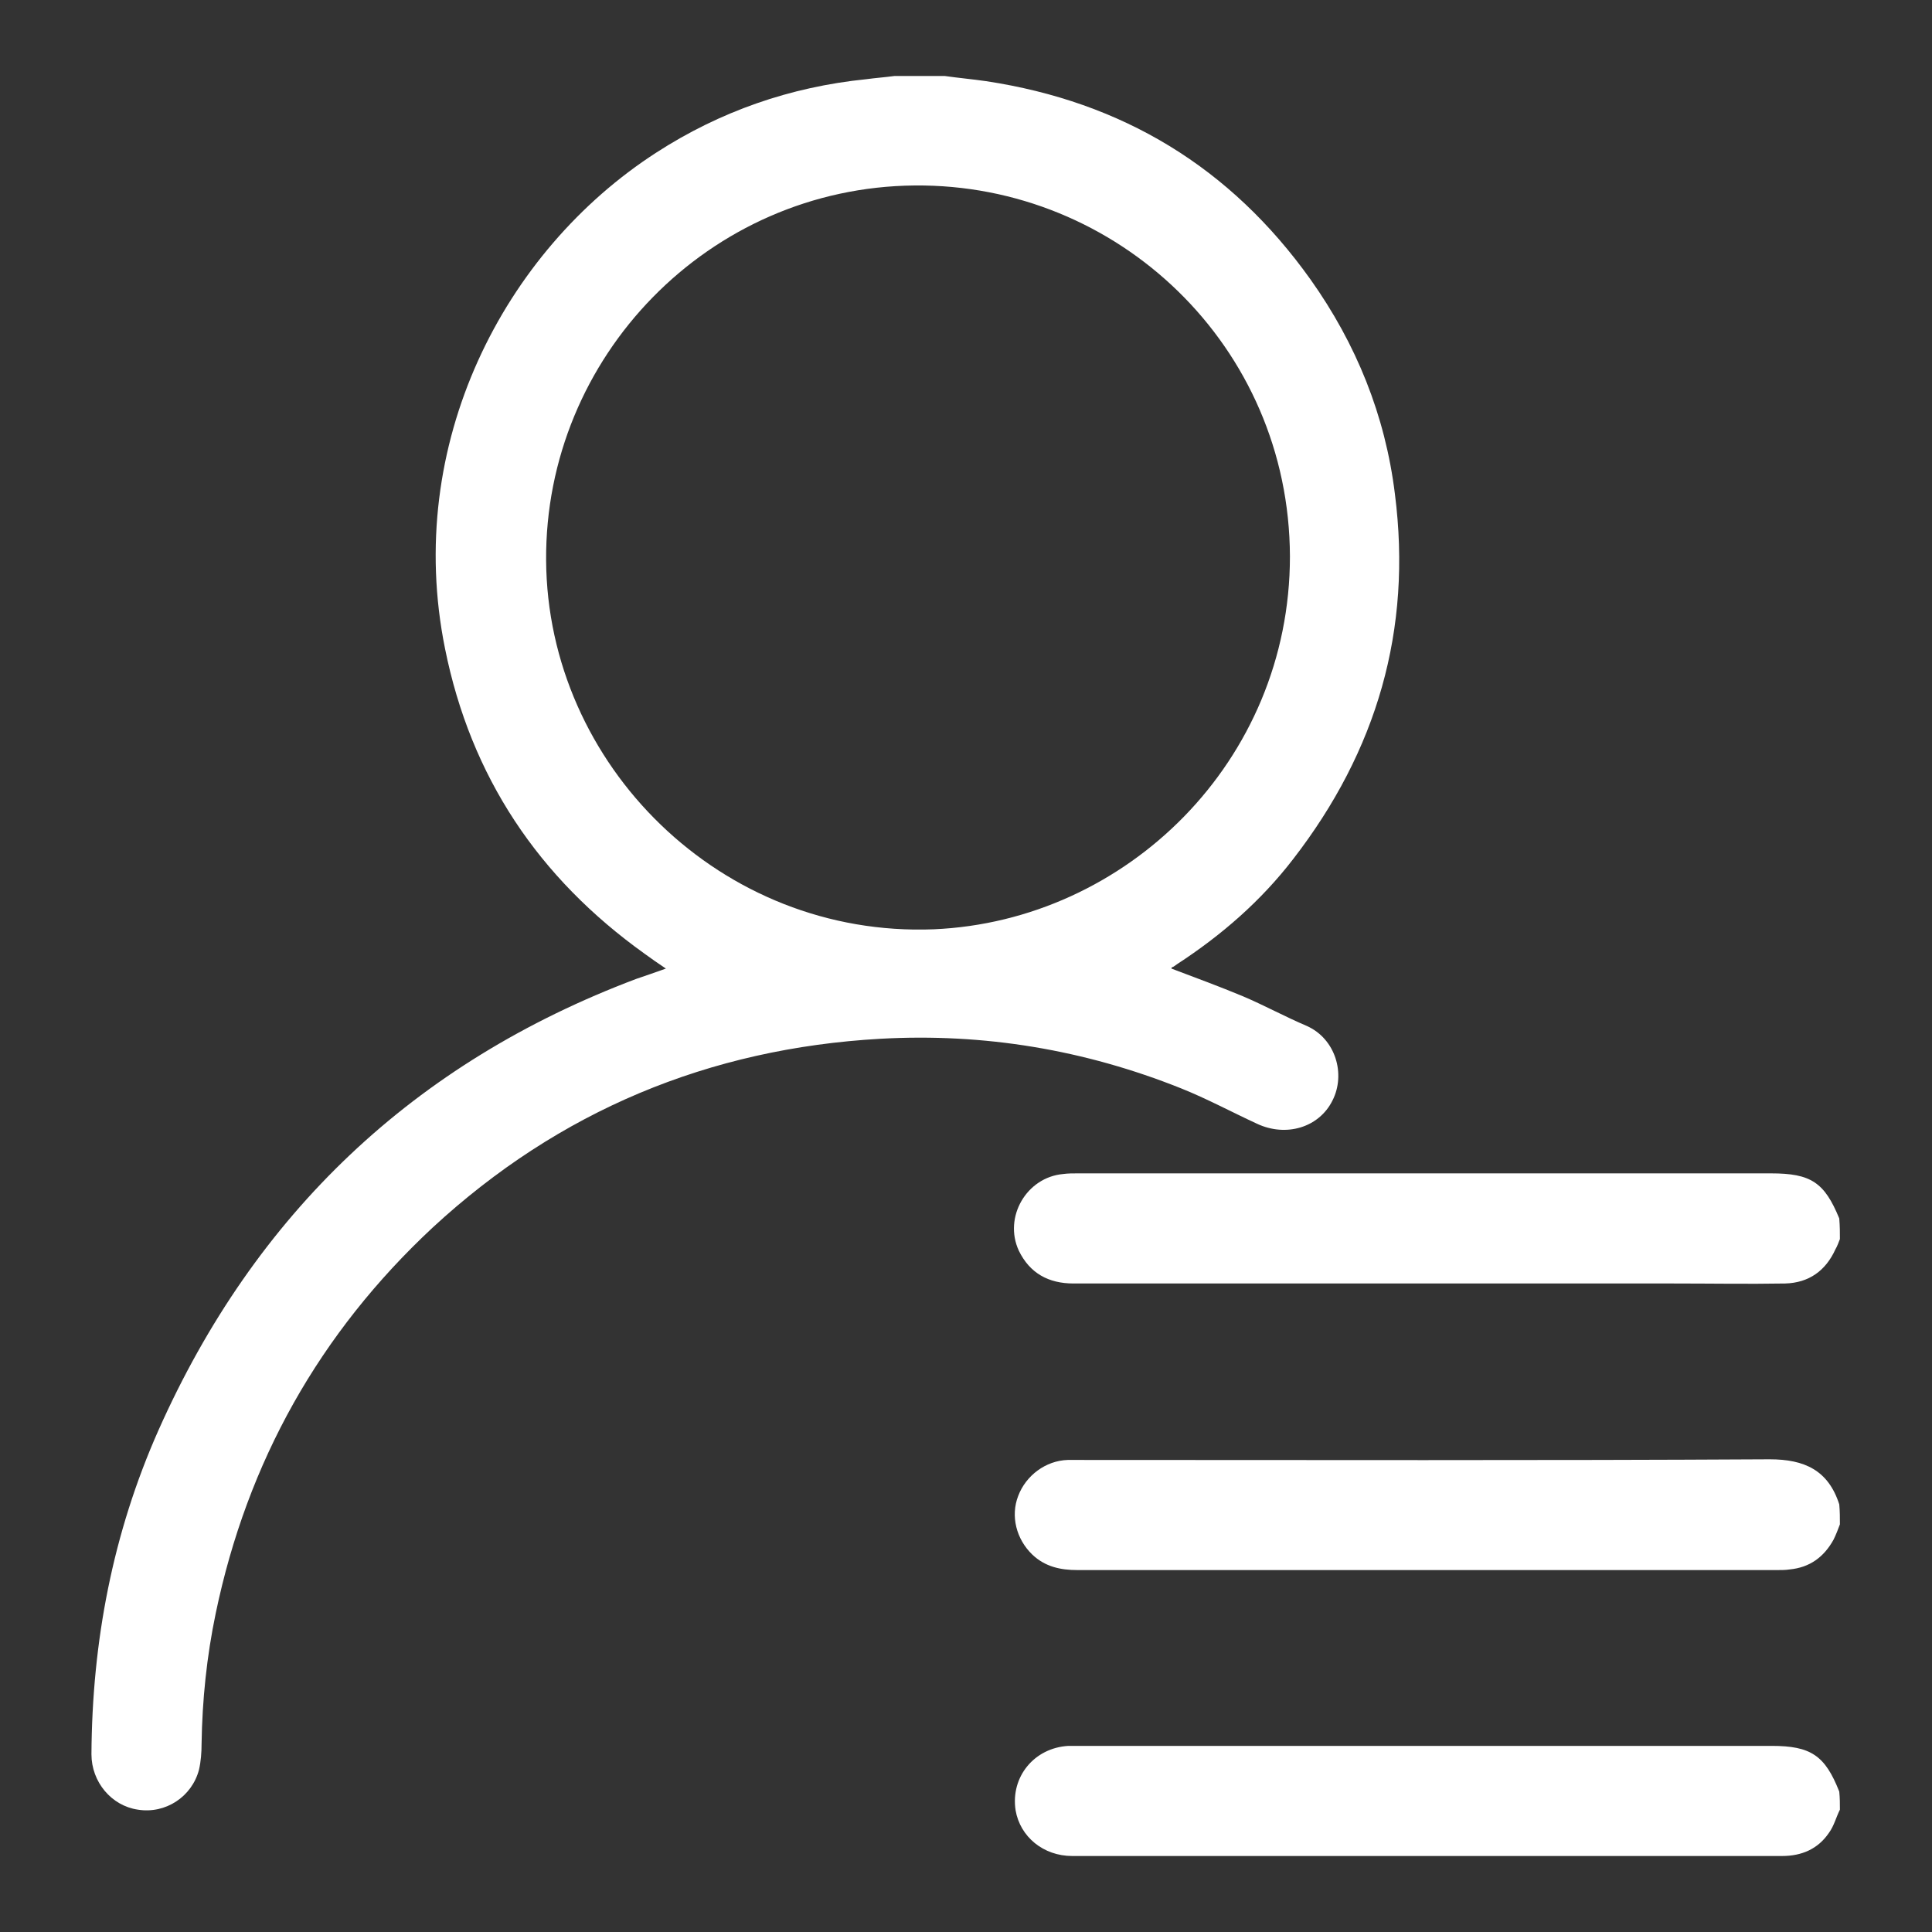
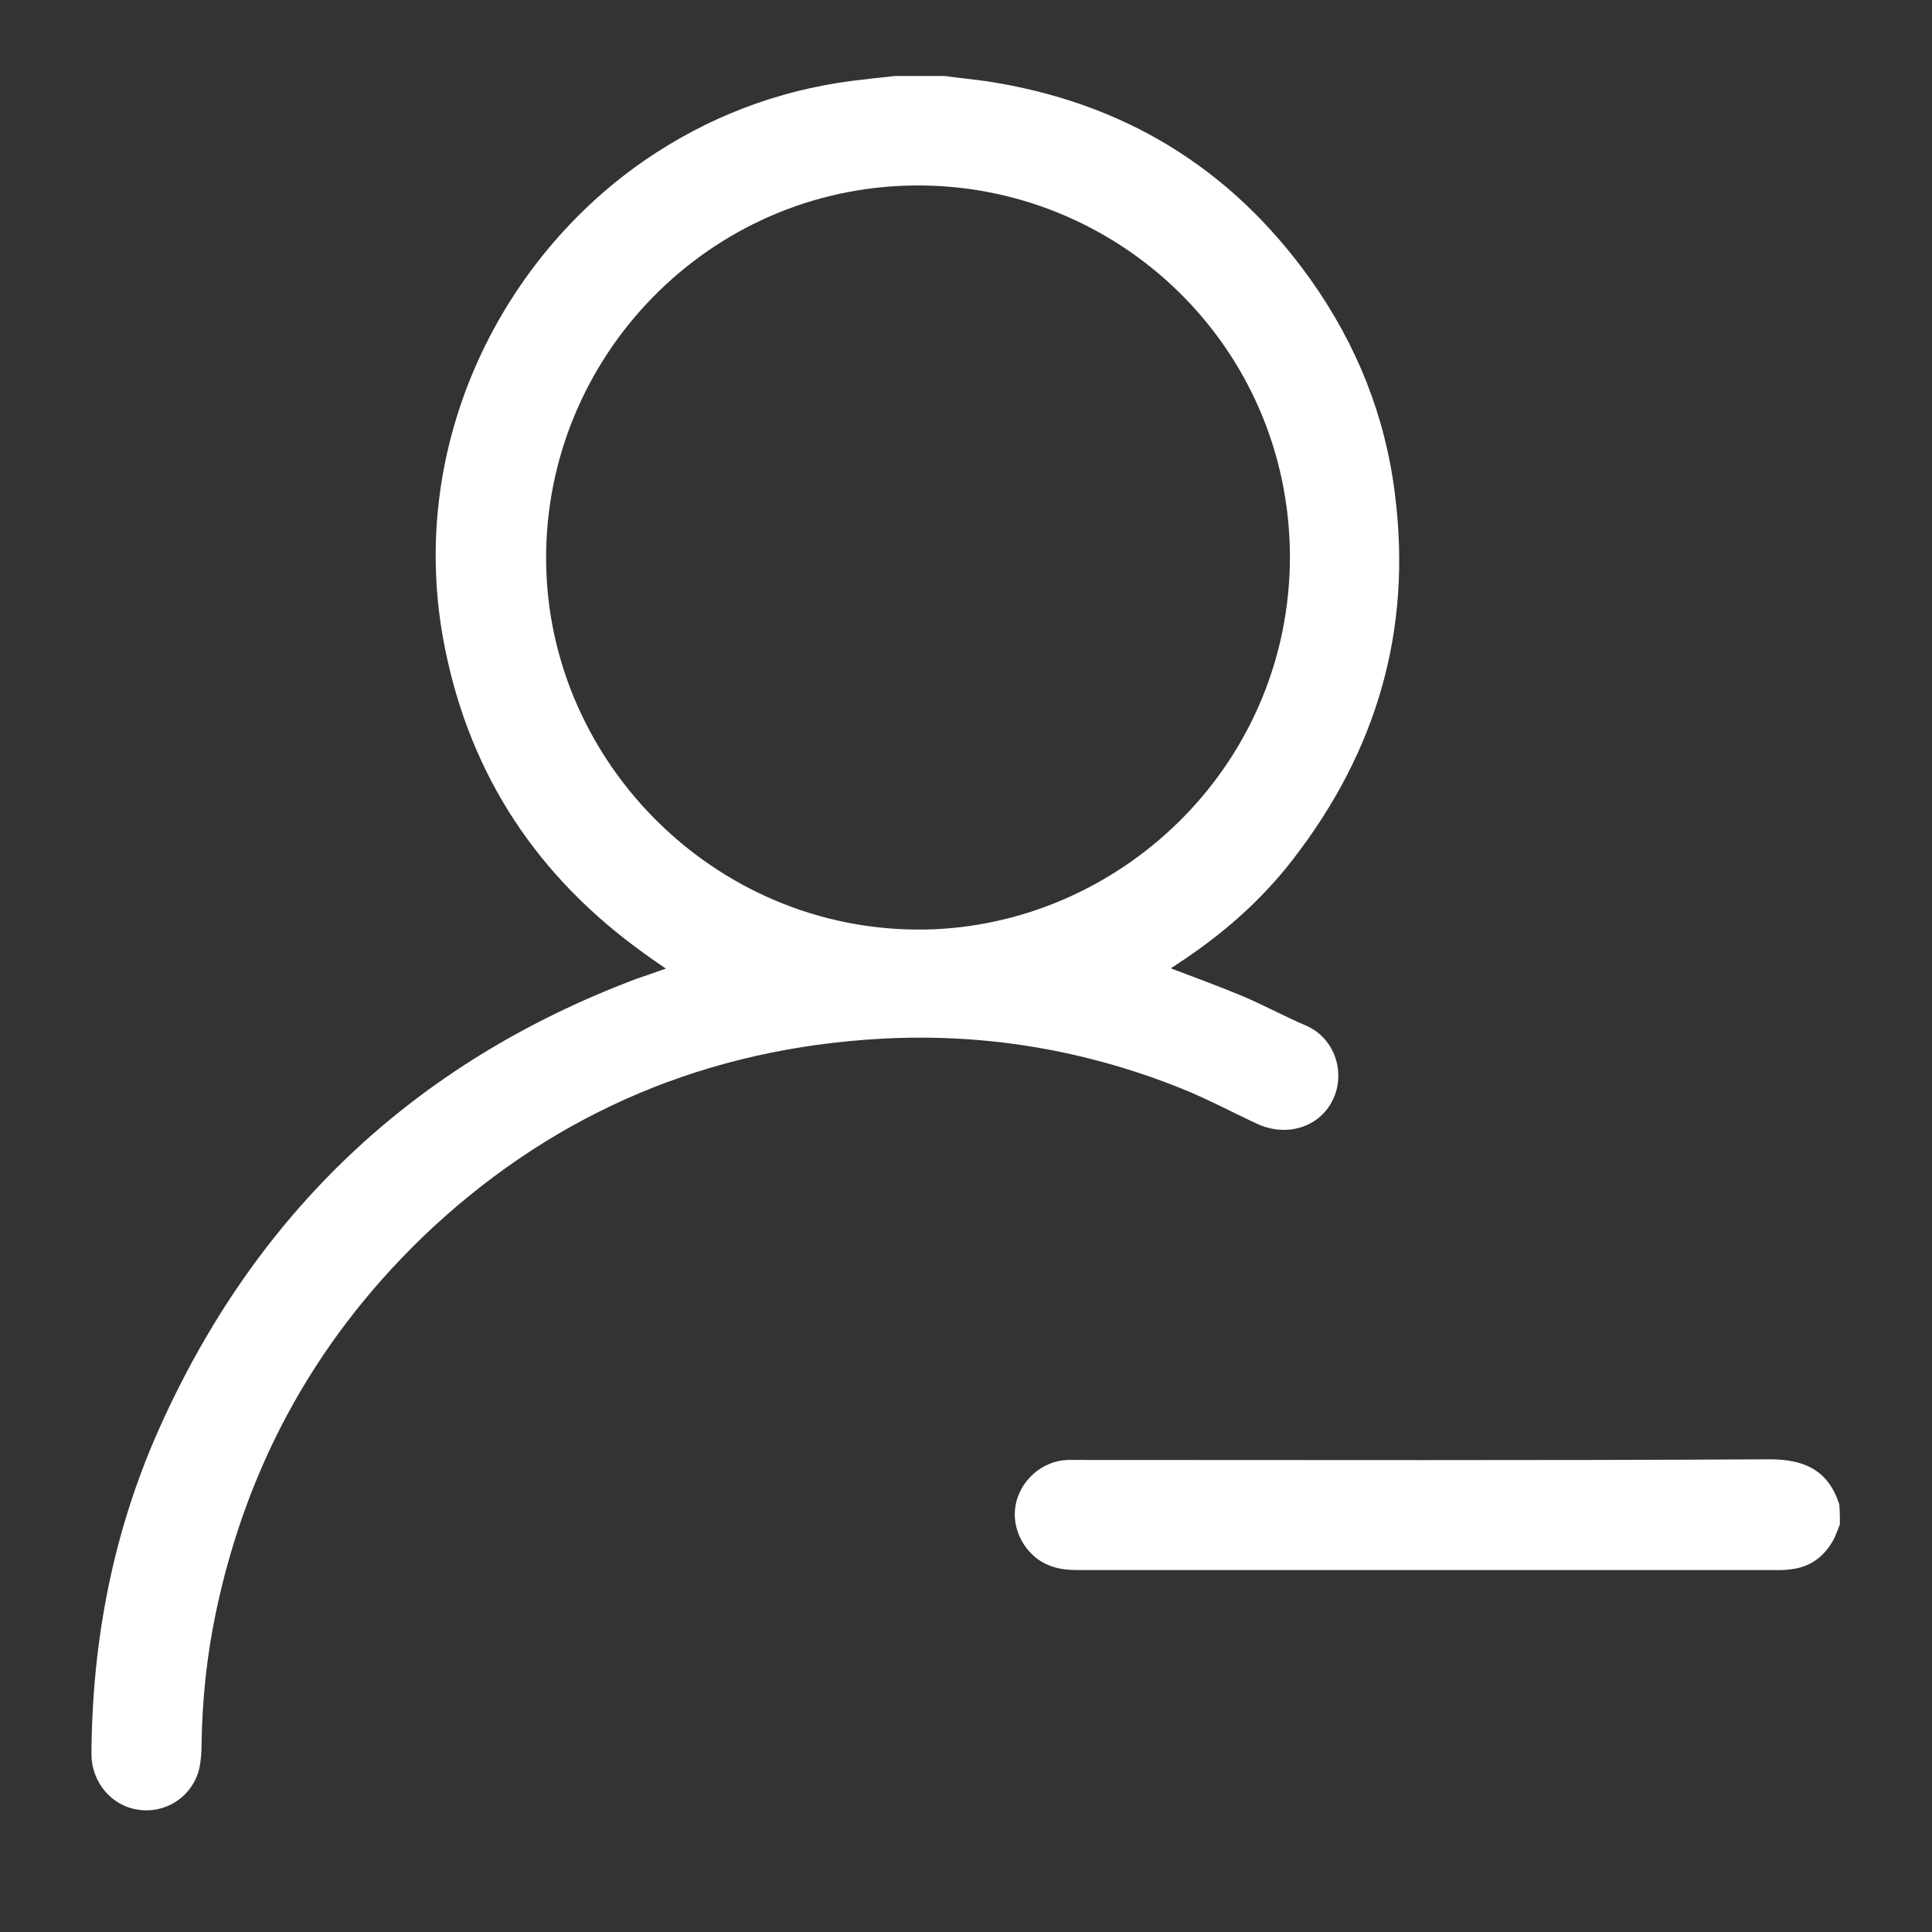
<svg xmlns="http://www.w3.org/2000/svg" version="1.1" id="Layer_1" x="0px" y="0px" viewBox="0 0 300 300" style="enable-background:new 0 0 300 300;" xml:space="preserve">
  <rect x="0" y="0" width="300" height="300" fill="#333333" stroke="none" />
  <style type="text/css">
	.st0{fill:#FFFFFF;}
</style>
  <g>
    <path class="st0" d="M146.7,11.8c2.1,0.3,4.3,0.5,6.4,0.8c21.2,3.2,38,13.4,50.4,30.8c7.1,10,11.6,21.1,13.1,33.3   c2.7,21.1-2.8,39.9-15.8,56.7c-5,6.5-11.1,11.8-18,16.3c-0.3,0.2-0.5,0.4-0.8,0.5c-0.1,0-0.1,0.2-0.1,0.2c3.7,1.4,7.5,2.8,11.1,4.3   c3.3,1.4,6.6,3.2,9.9,4.6c4.5,2,6.1,7.5,4,11.6c-2.1,4.2-7.2,5.7-11.7,3.6c-3.9-1.8-7.8-3.9-11.8-5.5c-15-6-30.6-8.6-46.7-7.7   c-26.6,1.5-49.9,11.2-69.5,29.3C49.6,207,38.4,227,33.5,250.5c-1.4,6.7-2.1,13.5-2.2,20.3c0,1.3-0.1,2.7-0.4,4   c-1.1,4.2-5.2,6.9-9.5,6.2c-4.1-0.6-7.2-4.3-7.2-8.6c0.1-17.5,3.3-34.3,10.4-50.3C39.6,188.4,64.3,165,98.8,152   c1.5-0.5,2.9-1,4.6-1.6c-1.2-0.8-2.2-1.5-3.3-2.3c-16.5-11.8-27-27.5-31-47.4c-6.4-31.7,9.1-61.7,32.8-77   c9.9-6.4,20.8-10.2,32.6-11.4c1.5-0.2,2.9-0.3,4.4-0.5C141.5,11.8,144.1,11.8,146.7,11.8z M200.3,86.4   c-0.1-32.6-26.7-57.9-58.3-57.6C110.1,29.1,84.6,55.4,84.8,87c0.2,31.8,27.2,58.6,60.2,57.3C174.9,143,200.3,118.2,200.3,86.4z" />
-     <path class="st0" d="M285.7,281c-0.6,1.2-0.9,2.5-1.7,3.6c-1.7,2.5-4.2,3.6-7.3,3.6c-15.6,0-31.3,0-46.9,0c-21.1,0-42.2,0-63.3,0   c-4.5,0-8.1-3-8.8-7.1c-0.8-5.2,2.9-9.7,8.2-10c0.5,0,1,0,1.5,0c35.9,0,71.8,0,107.7,0c6.1,0,8.3,1.5,10.5,7.1   C285.7,279.2,285.7,280.1,285.7,281z" />
    <path class="st0" d="M285.7,236.7c-0.3,0.8-0.6,1.6-1,2.4c-1.5,2.7-3.7,4.3-6.8,4.6c-0.6,0.1-1.3,0.1-1.9,0.1   c-36.2,0-72.4,0-108.7,0c-2.6,0-5-0.5-7-2.4c-2.5-2.4-3.4-6-2.2-9.1c1.2-3.2,4.3-5.5,7.7-5.6c0.6,0,1.3,0,1.9,0   c35.7,0,71.4,0.1,107.1-0.1c5.4,0,9.1,1.7,10.8,7C285.7,234.7,285.7,235.7,285.7,236.7z" />
-     <path class="st0" d="M285.7,192.4c-0.2,0.5-0.4,1.1-0.7,1.6c-1.5,3.3-4.1,5.2-7.8,5.3c-5.8,0.1-11.5,0-17.3,0   c-31.1,0-62.1,0-93.2,0c-3.9,0-6.8-1.6-8.5-5.1c-2.4-5.2,1.2-11.4,6.9-11.9c0.7-0.1,1.5-0.1,2.2-0.1c35.9,0,71.8,0,107.7,0   c6.2,0,8.3,1.4,10.6,7C285.7,190.4,285.7,191.4,285.7,192.4z" />
  </g>
</svg>